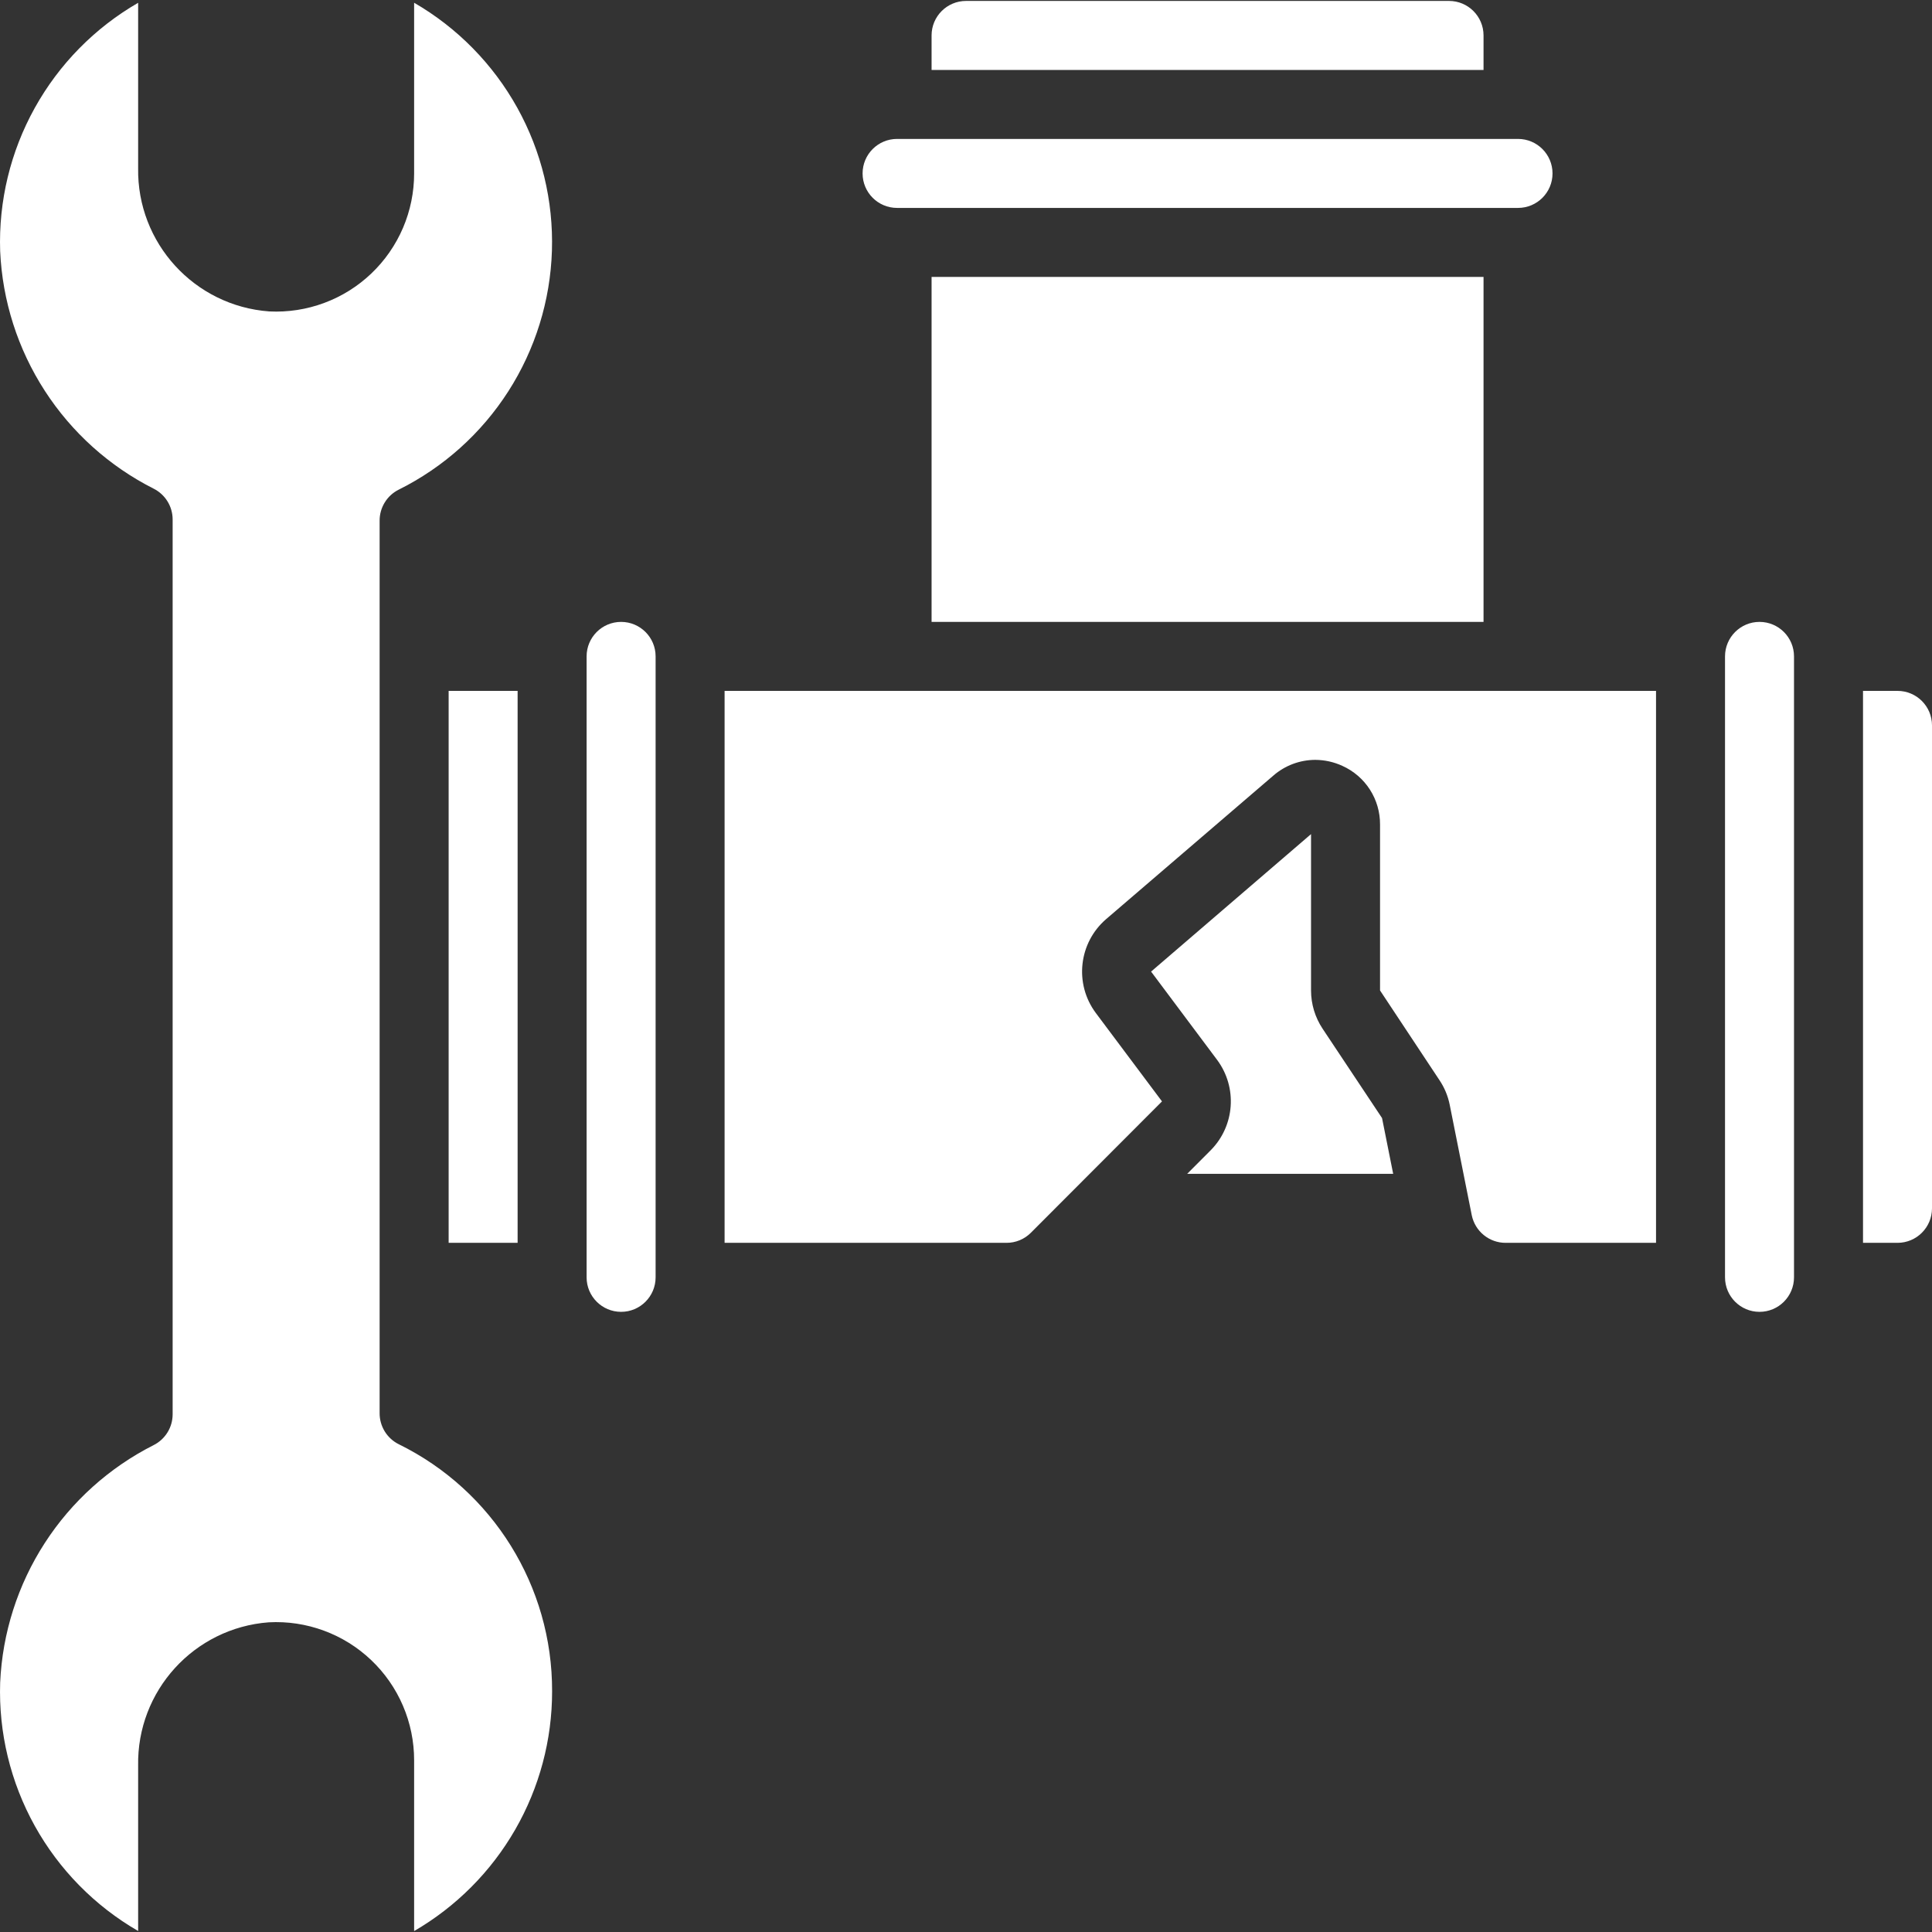
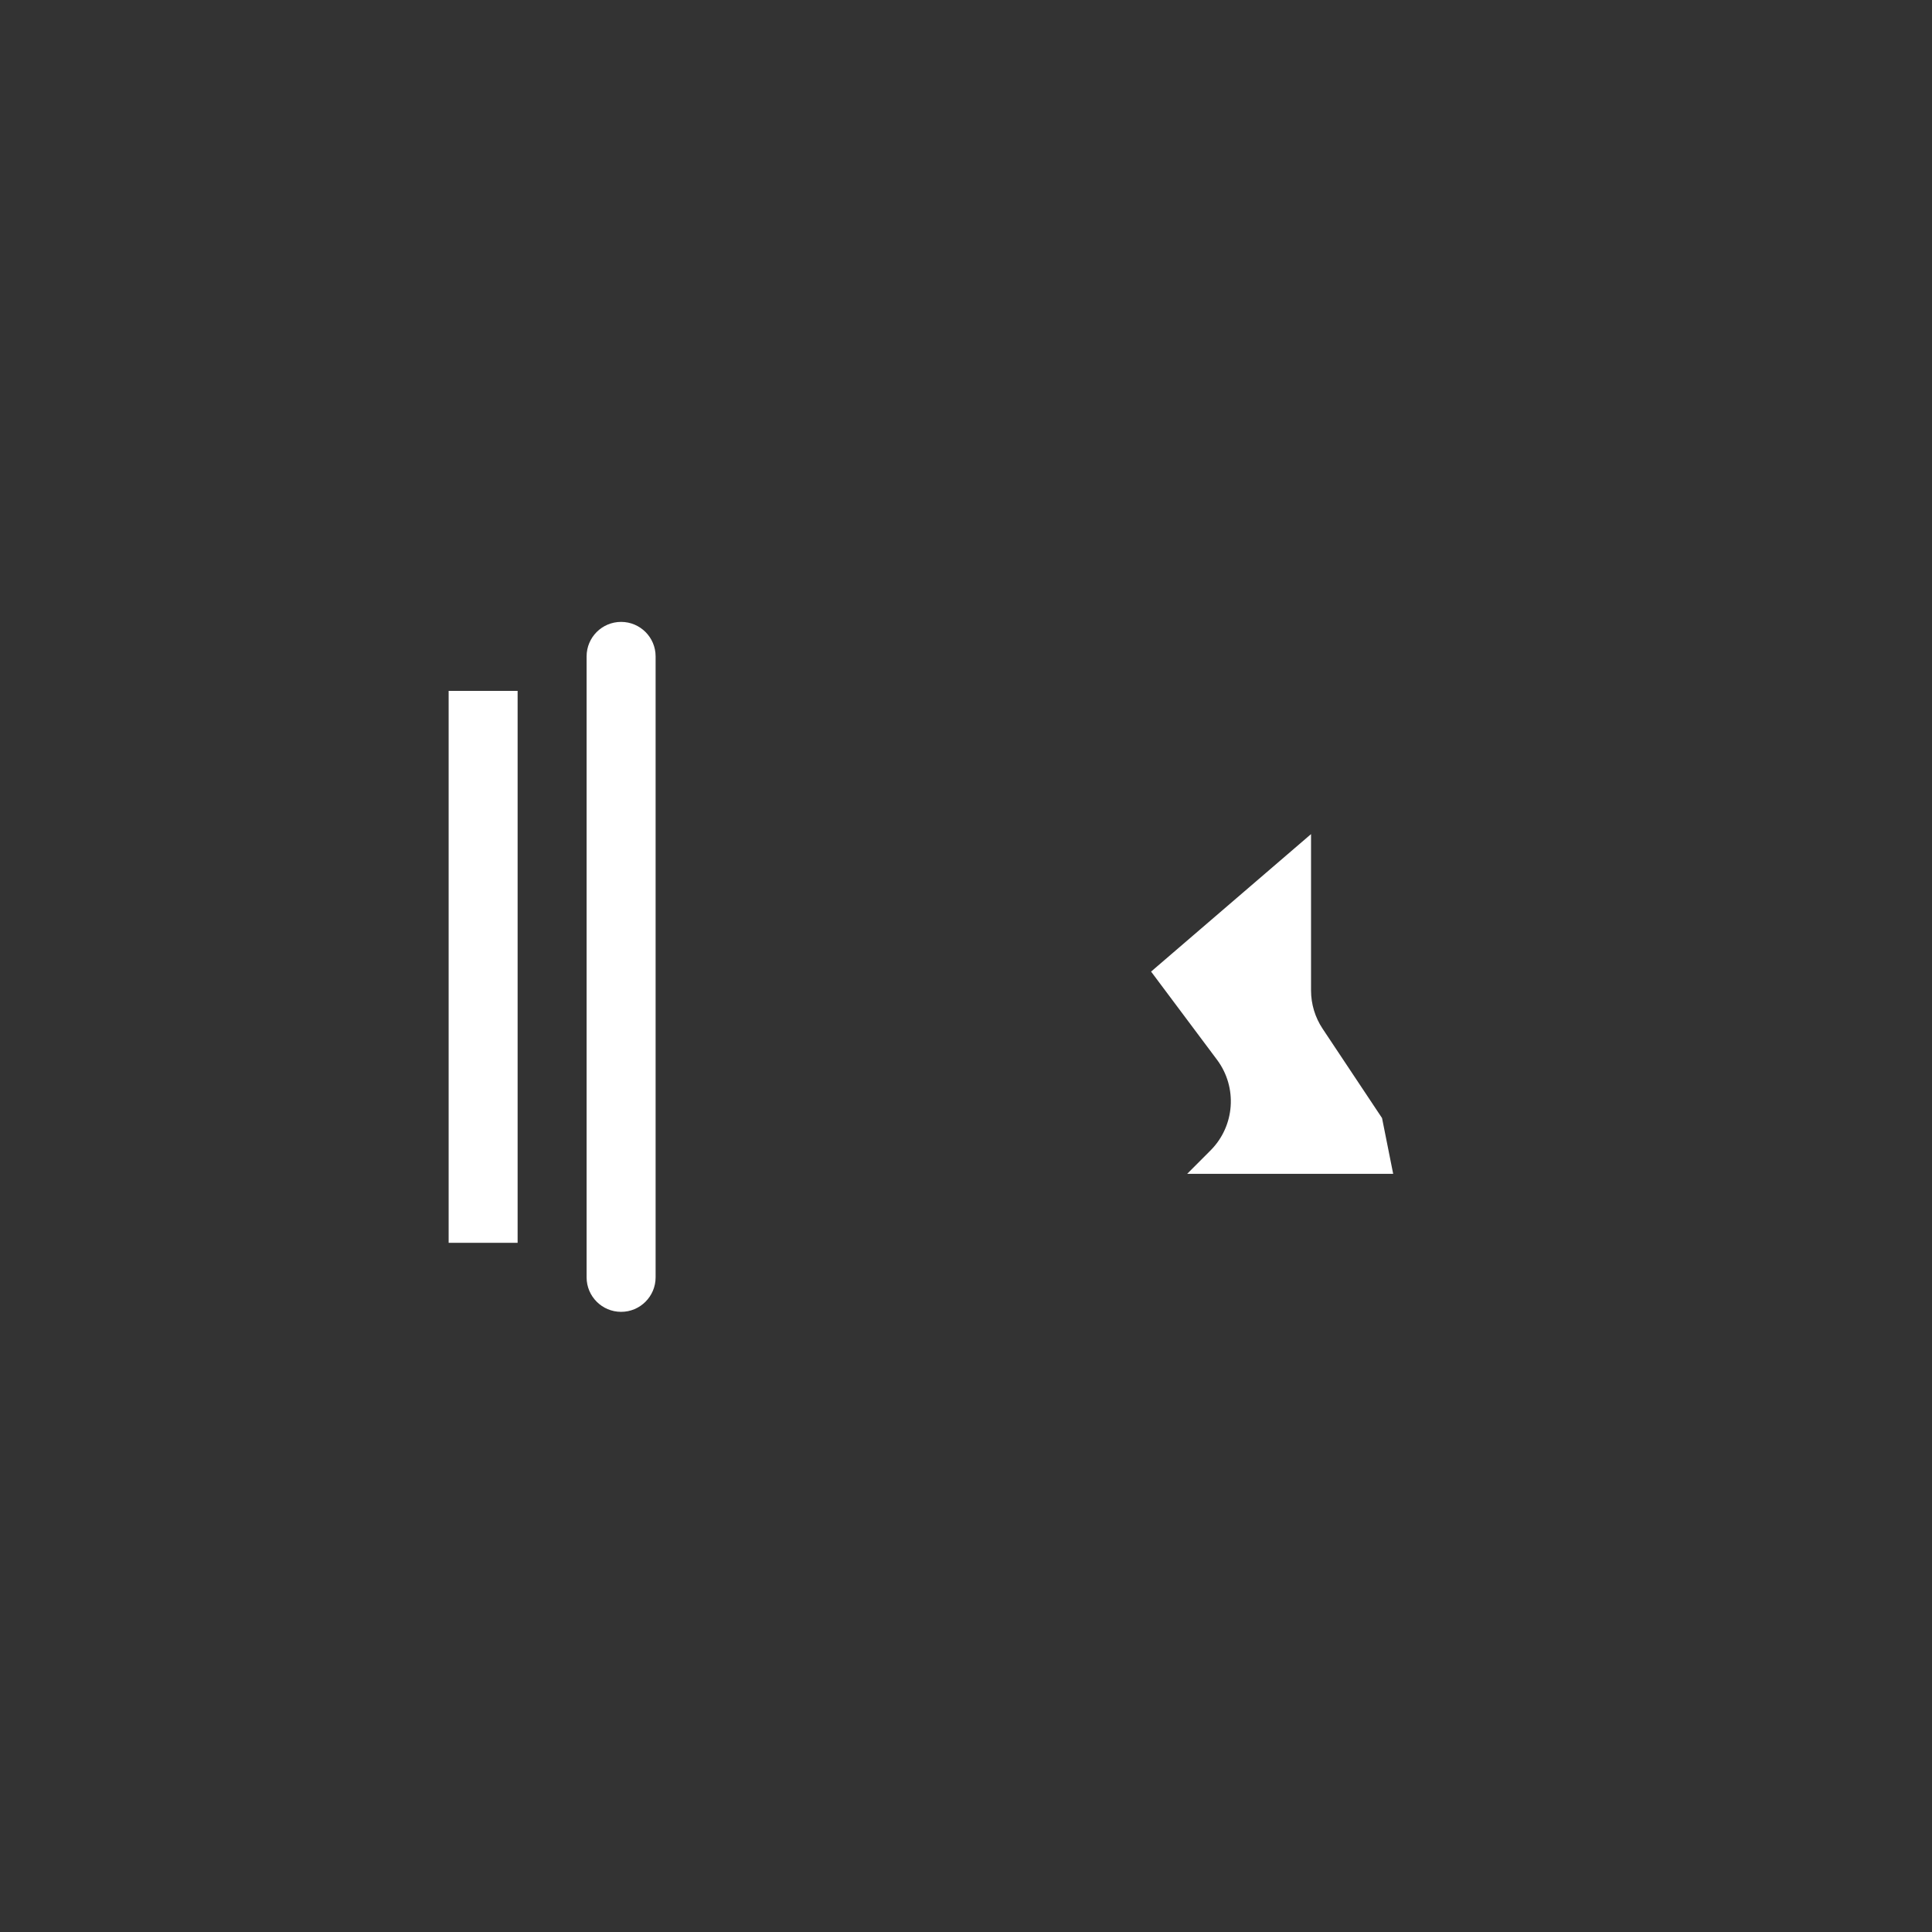
<svg xmlns="http://www.w3.org/2000/svg" width="120" height="120" viewBox="0 0 120 120" fill="none">
  <rect x="0" y="0" width="120" height="120" fill="#333333" stroke="none" />
  <g clip-path="url(#clip0_122_1277)">
-     <path d="M57.862 2.201C57.862 1.018 58.821 0.058 60.005 0.058H90.002C91.186 0.058 92.145 1.018 92.145 2.201V4.344H57.862V2.201ZM55.719 8.629H94.288C95.471 8.629 96.43 9.588 96.43 10.772C96.43 11.955 95.471 12.914 94.288 12.914H55.719C54.536 12.914 53.577 11.955 53.577 10.772C53.577 9.588 54.536 8.629 55.719 8.629ZM57.862 17.2H92.145V38.627H57.862V17.2ZM34.292 105.05C34.294 108.066 33.503 111.029 31.999 113.642C30.494 116.256 28.33 118.428 25.722 119.942V109.335C25.723 108.17 25.487 107.017 25.028 105.946C24.569 104.875 23.896 103.909 23.051 103.107C22.206 102.305 21.207 101.683 20.113 101.281C19.02 100.878 17.856 100.702 16.692 100.765C12.054 101.114 8.494 105.023 8.58 109.674V119.938C5.889 118.383 3.67 116.127 2.16 113.41C0.651 110.693 -0.092 107.617 0.01 104.51C0.148 101.426 1.104 98.434 2.78 95.841C4.456 93.248 6.791 91.148 9.547 89.756C9.901 89.577 10.198 89.303 10.406 88.965C10.613 88.628 10.723 88.239 10.723 87.842V32.265C10.723 31.869 10.613 31.48 10.405 31.143C10.197 30.806 9.9 30.532 9.547 30.354C6.792 28.962 4.456 26.862 2.78 24.269C1.104 21.677 0.148 18.685 0.01 15.601C-0.093 12.495 0.65 9.419 2.16 6.702C3.669 3.985 5.888 1.728 8.58 0.174V10.438C8.504 15.095 12.076 19.002 16.722 19.343C17.883 19.401 19.044 19.222 20.134 18.817C21.224 18.413 22.22 17.791 23.062 16.989C23.904 16.187 24.573 15.223 25.031 14.154C25.488 13.085 25.723 11.934 25.722 10.772V0.17C28.407 1.725 30.621 3.979 32.128 6.691C33.635 9.404 34.379 12.474 34.281 15.576C34.183 18.677 33.247 21.694 31.572 24.307C29.897 26.919 27.546 29.029 24.768 30.412C24.41 30.59 24.108 30.865 23.898 31.206C23.688 31.547 23.577 31.94 23.579 32.34V87.776C23.577 88.176 23.688 88.569 23.898 88.91C24.108 89.251 24.41 89.526 24.768 89.704C30.616 92.578 34.312 98.535 34.292 105.05Z" fill="white" />
    <path d="M27.866 42.912H32.15V77.195H27.866V42.912ZM38.578 81.481C37.394 81.481 36.435 80.521 36.435 79.338V40.769C36.435 39.586 37.394 38.627 38.578 38.627C39.761 38.627 40.721 39.586 40.721 40.769V79.338C40.721 80.521 39.761 81.481 38.578 81.481ZM75.603 65.839L71.496 60.347L81.431 51.808V61.519C81.431 62.365 81.681 63.191 82.149 63.895L85.841 69.445L86.533 72.91H73.737L75.205 71.438C76.699 69.925 76.868 67.549 75.603 65.839Z" fill="white" />
-     <path d="M91.414 75.481L90.045 68.624C89.935 68.073 89.717 67.548 89.402 67.082L85.717 61.519V51.215C85.722 50.447 85.504 49.694 85.09 49.047C84.675 48.401 84.082 47.888 83.382 47.572C82.852 47.327 82.276 47.199 81.693 47.197C80.737 47.199 79.814 47.545 79.092 48.172L68.704 57.088C66.995 58.561 66.714 61.105 68.061 62.916L72.173 68.41L64.031 76.567C63.832 76.767 63.595 76.926 63.335 77.033C63.074 77.141 62.794 77.196 62.512 77.195H45.006V42.912H102.859V77.195H93.516C93.022 77.196 92.543 77.025 92.16 76.713C91.776 76.401 91.513 75.965 91.414 75.481ZM109.286 81.481C108.103 81.481 107.144 80.521 107.144 79.338V40.769C107.144 39.586 108.103 38.627 109.286 38.627C110.47 38.627 111.429 39.586 111.429 40.769V79.338C111.429 80.521 110.47 81.481 109.286 81.481ZM120 75.052C120 76.236 119.041 77.195 117.857 77.195H115.715V42.912H117.857C119.041 42.912 120 43.871 120 45.055V75.052Z" fill="white" />
  </g>
  <defs>
    <clipPath id="clip0_122_1277">
      <rect width="120" height="120" fill="white" />
    </clipPath>
  </defs>
</svg>